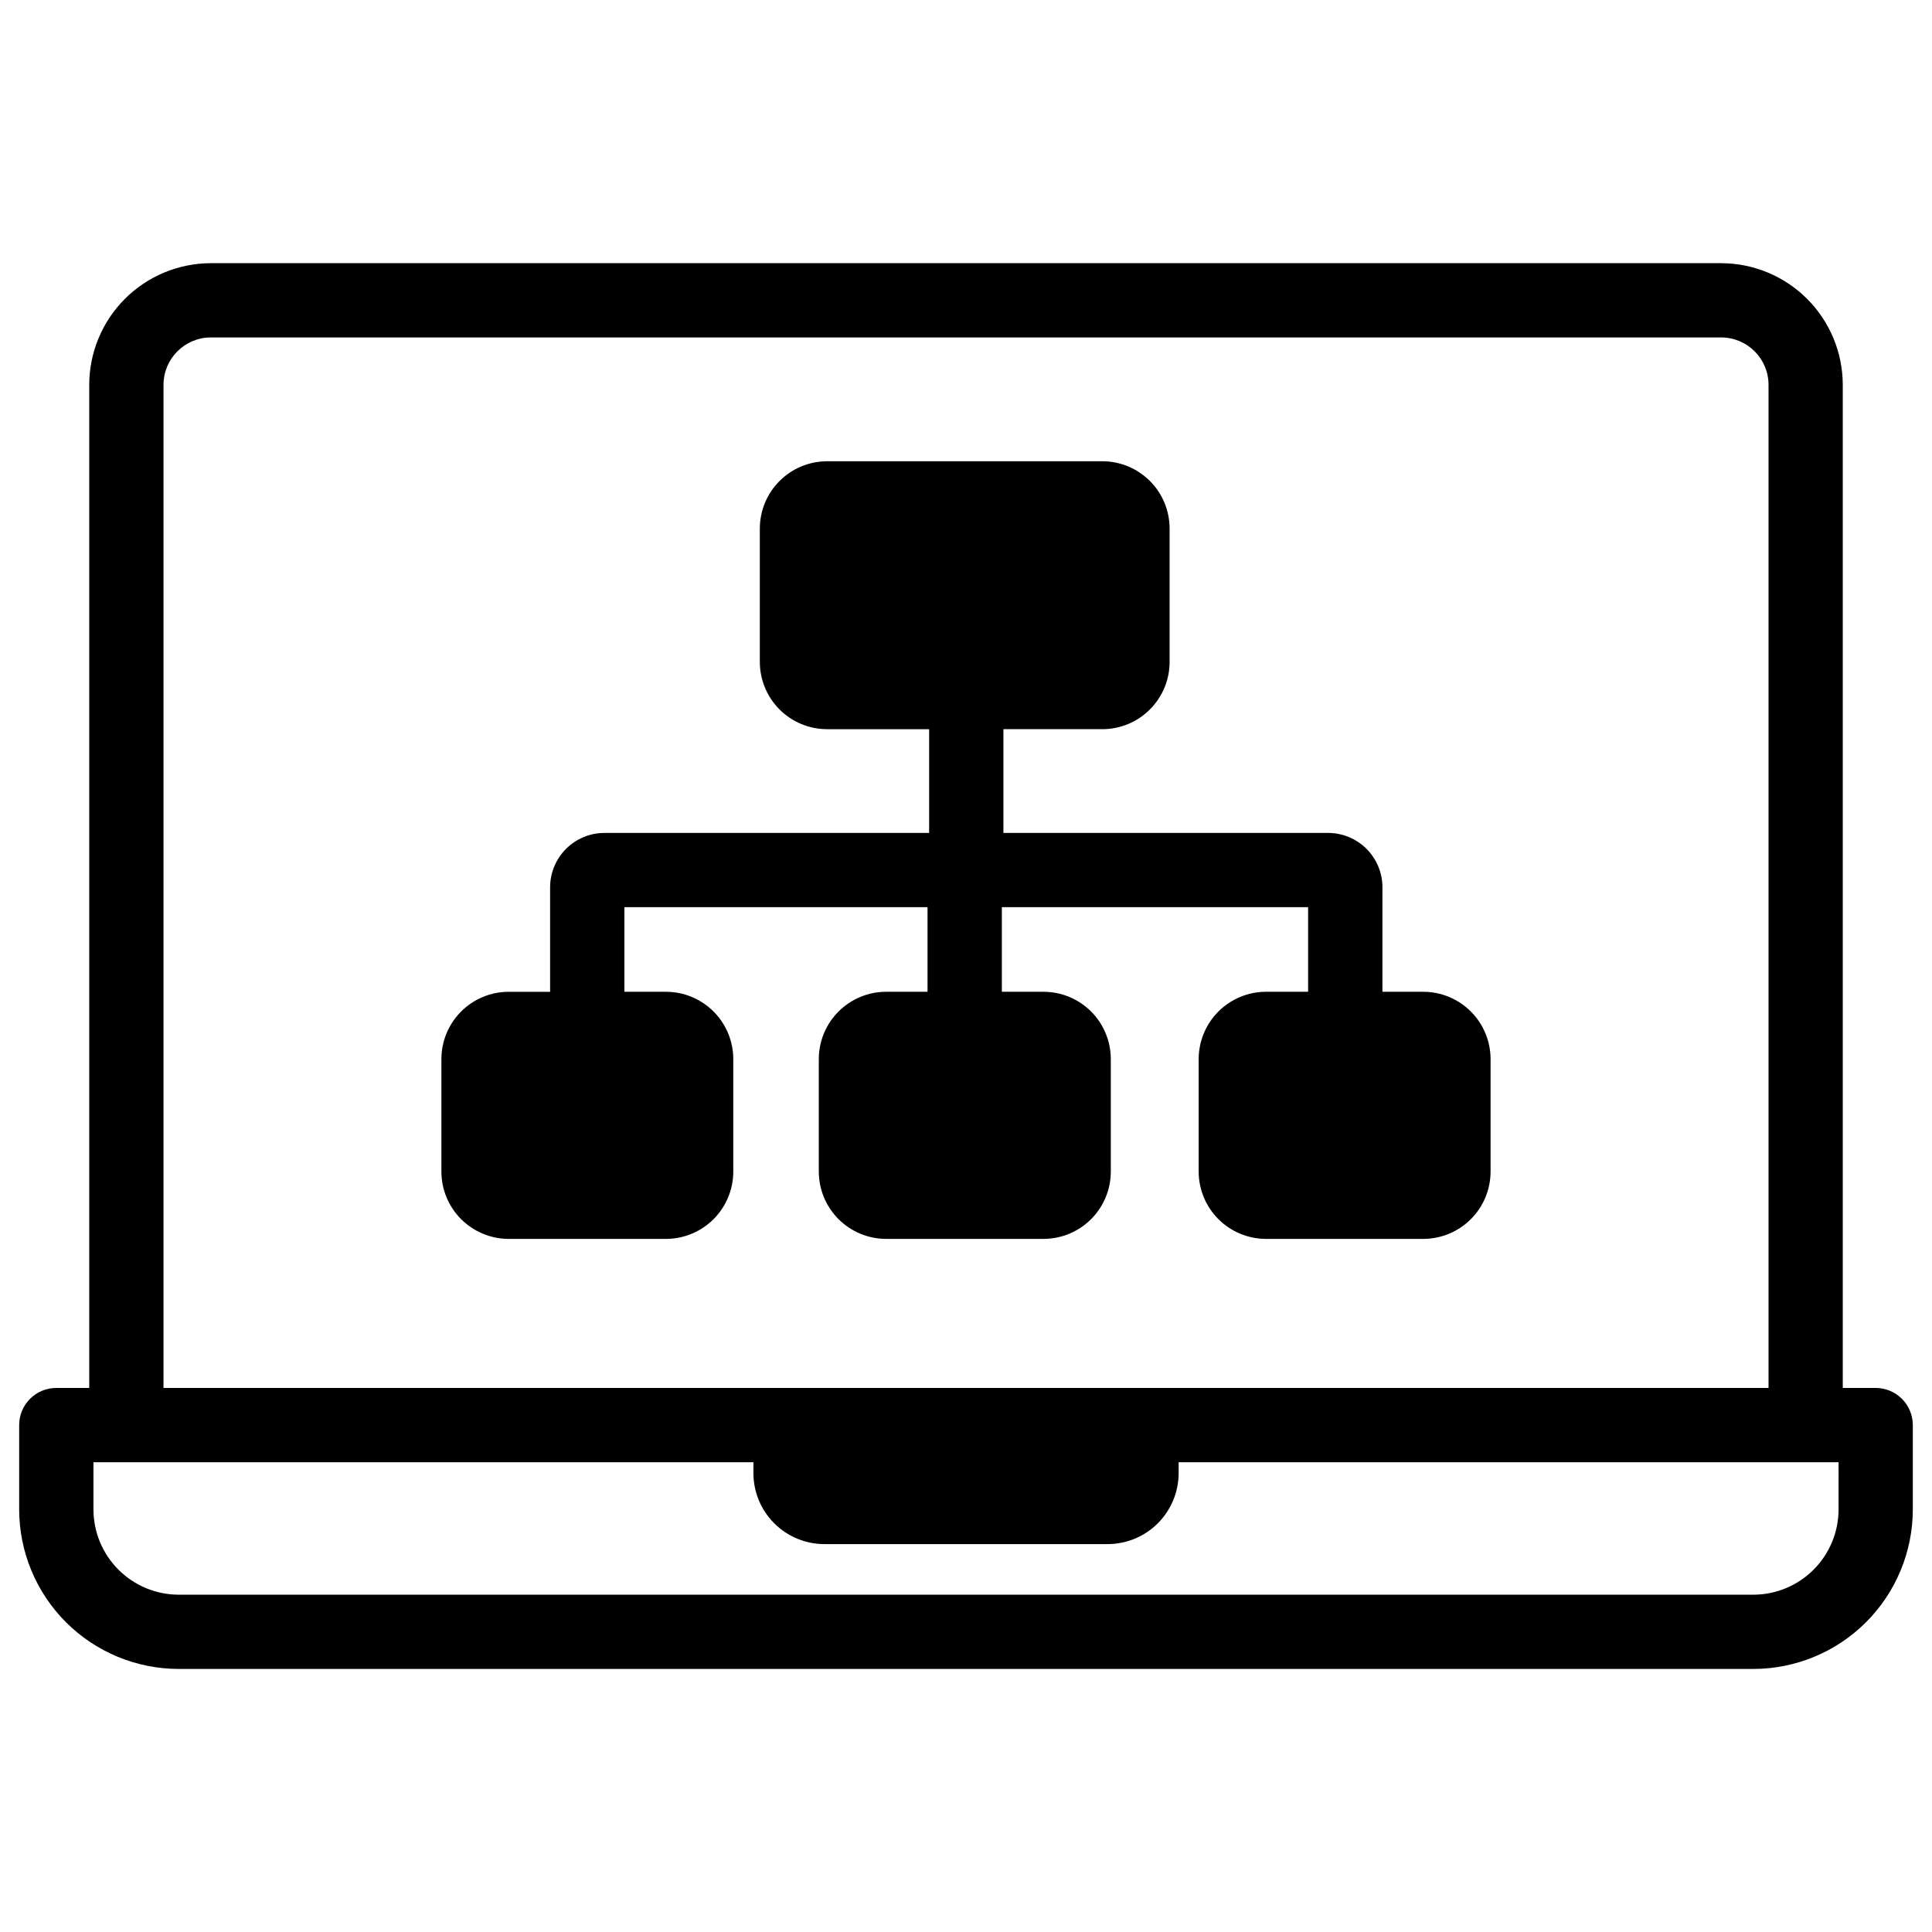
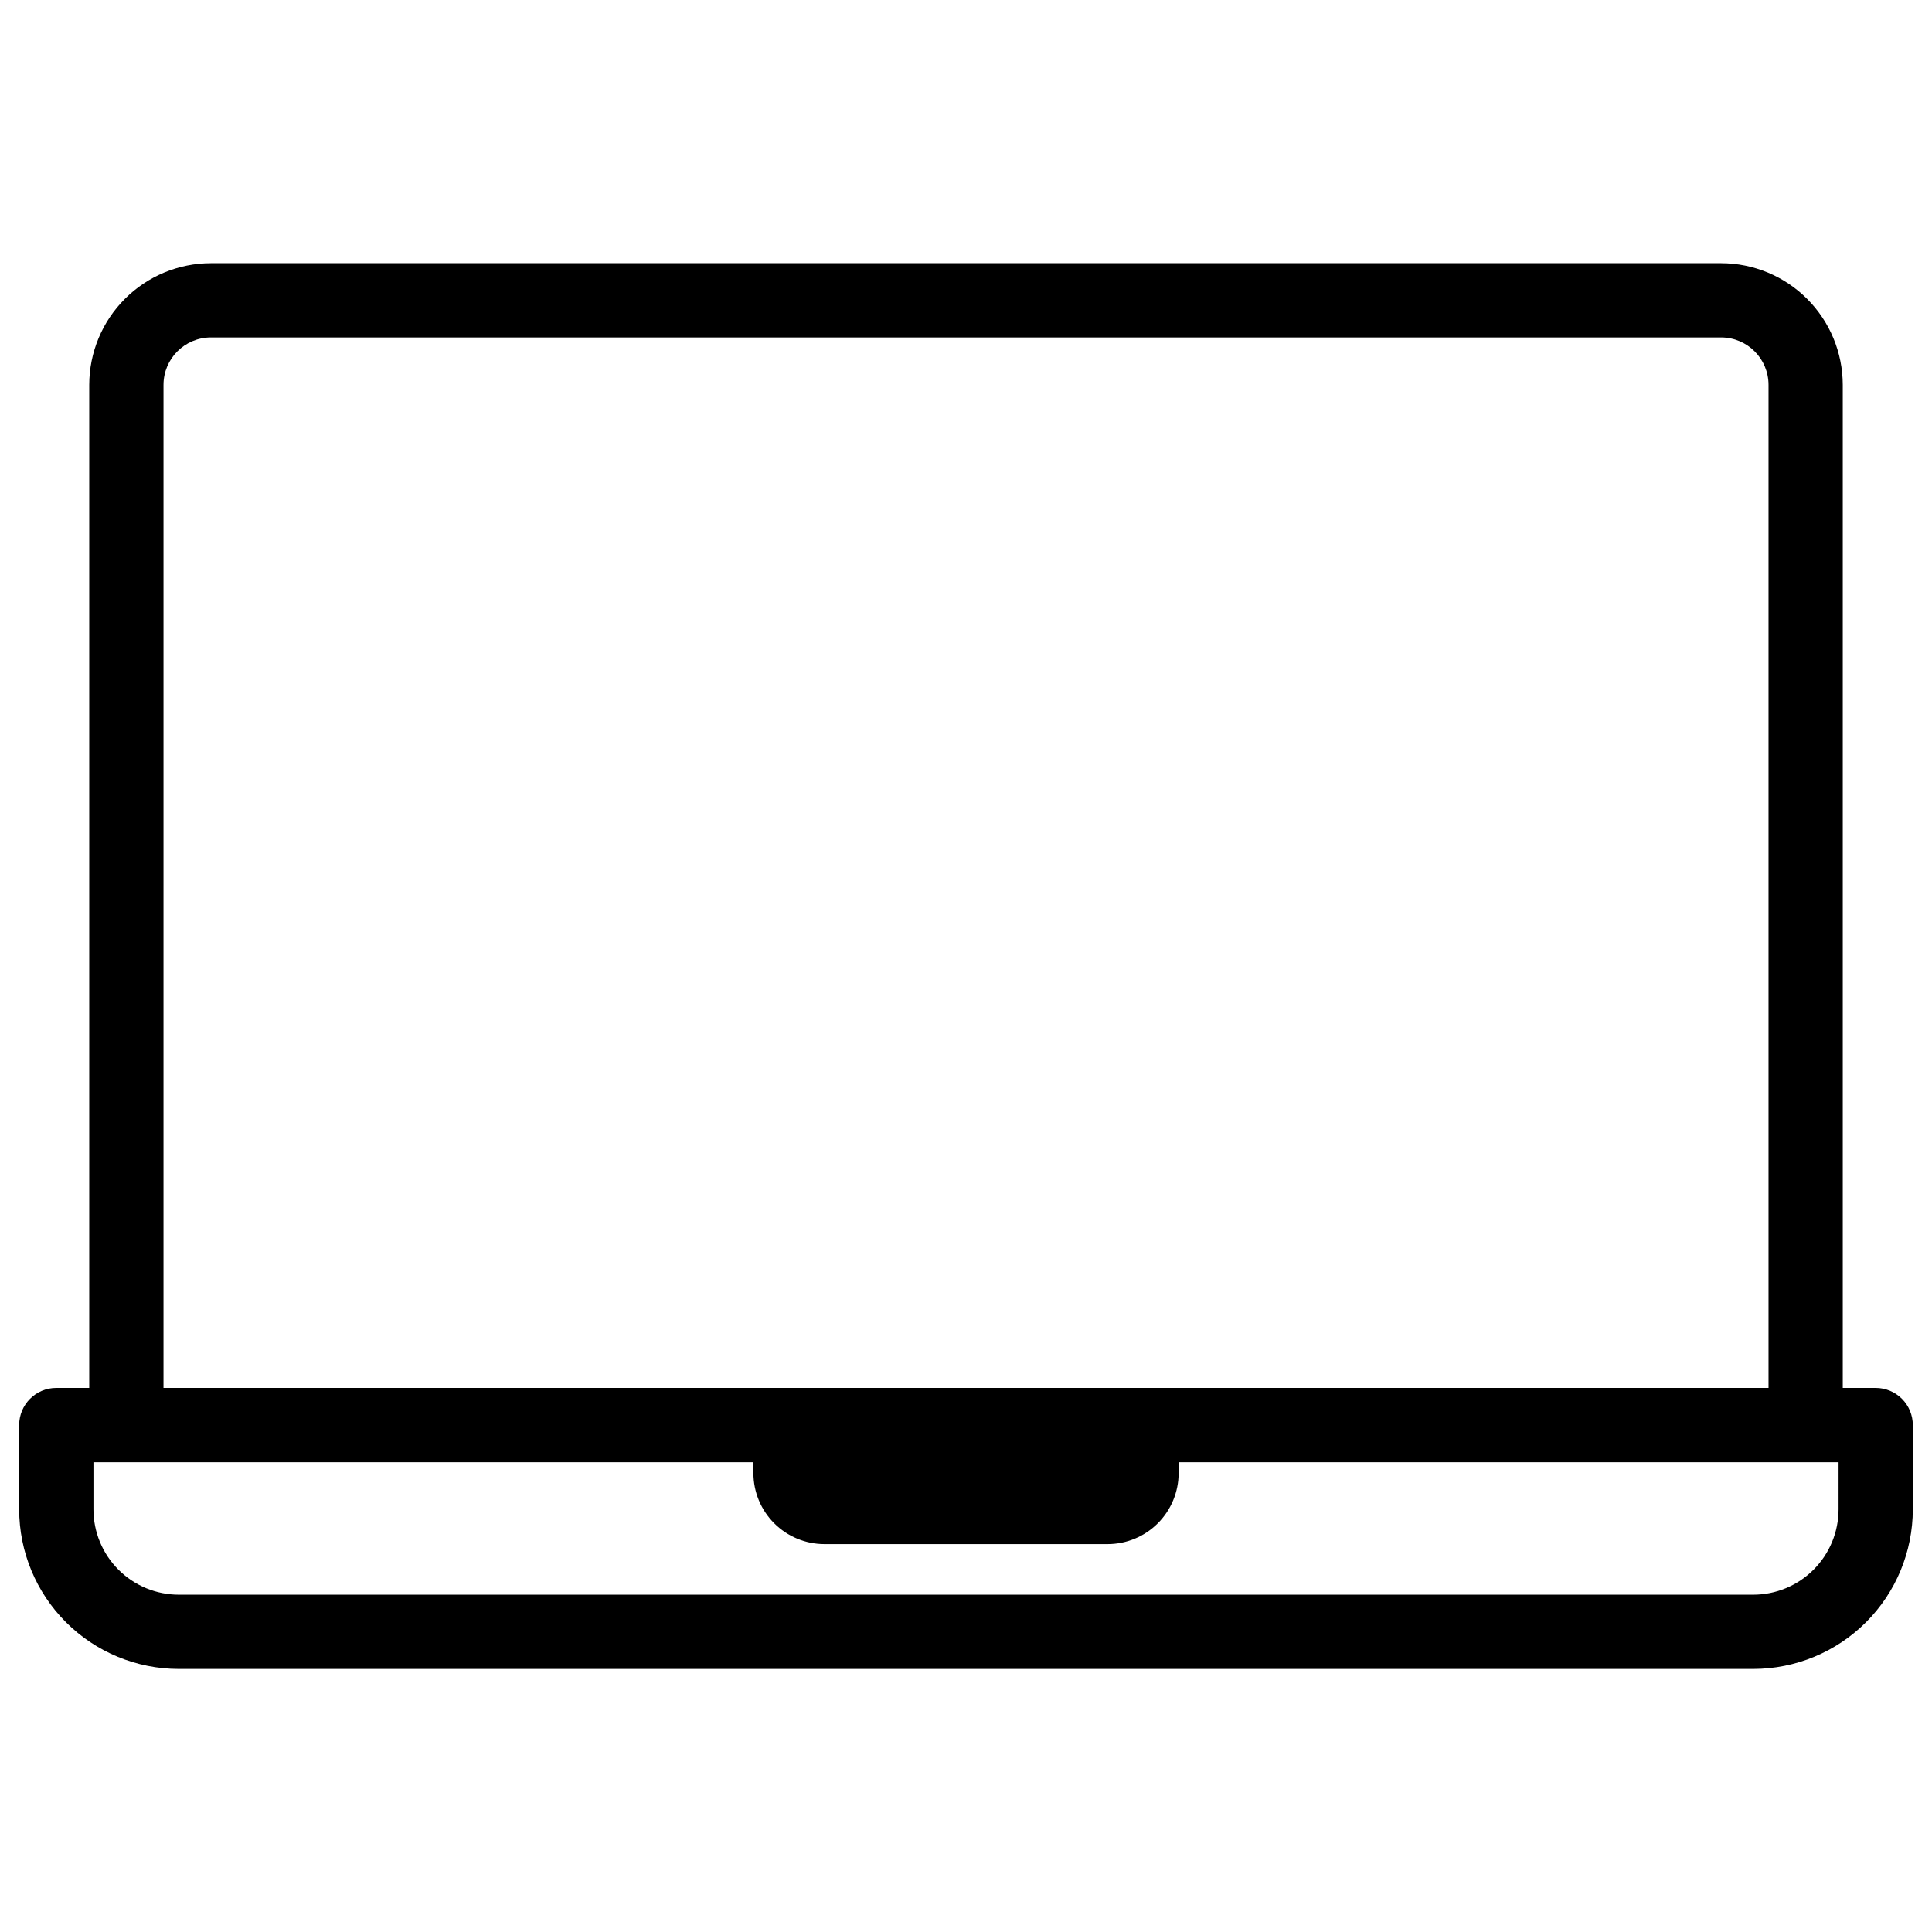
<svg xmlns="http://www.w3.org/2000/svg" fill="#000000" width="800px" height="800px" version="1.1" viewBox="144 144 512 512">
  <g>
-     <path d="m320.5 406.83h-11.031v-22.418h80.336v22.414l-10.98 0.004c-4.731 0.004-9.262 1.887-12.602 5.227-3.344 3.344-5.227 7.875-5.231 12.602v29.828c0.004 4.727 1.887 9.258 5.231 12.602 3.34 3.34 7.871 5.223 12.602 5.227h41.691c4.734 0.004 9.273-1.871 12.625-5.215 3.348-3.344 5.231-7.883 5.234-12.613v-29.828c-0.004-4.727-1.883-9.258-5.223-12.602-3.34-3.34-7.871-5.223-12.598-5.227h-11.051v-22.418h81.16v22.414l-11.168 0.004c-4.727 0.004-9.258 1.887-12.602 5.227-3.344 3.344-5.223 7.875-5.231 12.602v29.828c0.008 4.727 1.887 9.258 5.231 12.602 3.344 3.34 7.875 5.223 12.602 5.227h41.691c4.727-0.004 9.262-1.887 12.602-5.227 3.344-3.344 5.223-7.875 5.231-12.602v-29.828c-0.008-4.727-1.887-9.258-5.231-12.602-3.34-3.34-7.875-5.223-12.602-5.227h-10.824v-27.711c-0.004-3.812-1.523-7.469-4.219-10.164-2.695-2.699-6.352-4.215-10.168-4.223h-86.059v-27.492h26.223c4.727-0.004 9.254-1.883 12.594-5.227 3.344-3.34 5.223-7.867 5.227-12.594v-35.355c-0.004-4.727-1.879-9.258-5.223-12.602-3.34-3.344-7.871-5.223-12.598-5.227h-72.945c-4.727 0.004-9.258 1.883-12.602 5.227-3.34 3.344-5.223 7.875-5.227 12.602v35.355c0.004 4.727 1.887 9.258 5.227 12.598 3.344 3.344 7.875 5.219 12.602 5.223h27.039v27.492h-86.039c-3.816 0-7.477 1.516-10.18 4.215-2.699 2.695-4.219 6.356-4.227 10.172v27.711h-10.98c-4.727 0.004-9.258 1.887-12.602 5.227-3.344 3.344-5.223 7.875-5.227 12.602v29.828c0.004 4.727 1.883 9.258 5.227 12.602 3.344 3.34 7.875 5.223 12.602 5.227h41.691c4.727-0.004 9.262-1.887 12.602-5.227 3.344-3.344 5.223-7.875 5.231-12.602v-29.828c-0.008-4.727-1.887-9.258-5.231-12.602-3.34-3.34-7.875-5.223-12.602-5.227z" />
    <path d="m641.08 511.82h-8.727v-265.84c-0.012-8.543-3.41-16.738-9.453-22.781-6.043-6.043-14.238-9.441-22.785-9.453h-400.23c-8.547 0.012-16.742 3.41-22.785 9.453-6.043 6.043-9.441 14.238-9.453 22.781v265.84h-8.727c-5.434 0-9.84 4.406-9.84 9.84v22.316c0 11.223 4.457 21.984 12.391 29.922 7.938 7.934 18.699 12.391 29.922 12.391h417.21c11.223 0 21.984-4.457 29.922-12.391 7.934-7.938 12.391-18.699 12.391-29.922v-22.316c0-2.609-1.035-5.113-2.879-6.957-1.848-1.848-4.352-2.883-6.961-2.883zm-453.75-265.84c0.008-6.93 5.625-12.547 12.559-12.555h400.23c6.934 0.008 12.551 5.625 12.559 12.555v265.84h-425.35zm443.91 298c0 6.004-2.383 11.762-6.629 16.004-4.242 4.246-10 6.629-16.004 6.629h-417.21c-6.004 0-11.758-2.383-16.004-6.629-4.246-4.242-6.629-10-6.629-16.004v-12.477h174.9v2.894c0.004 4.984 1.984 9.766 5.512 13.289 3.523 3.527 8.305 5.508 13.289 5.516h75.082c4.984-0.008 9.766-1.988 13.289-5.516 3.527-3.523 5.508-8.305 5.516-13.289v-2.894h174.89z" />
  </g>
</svg>